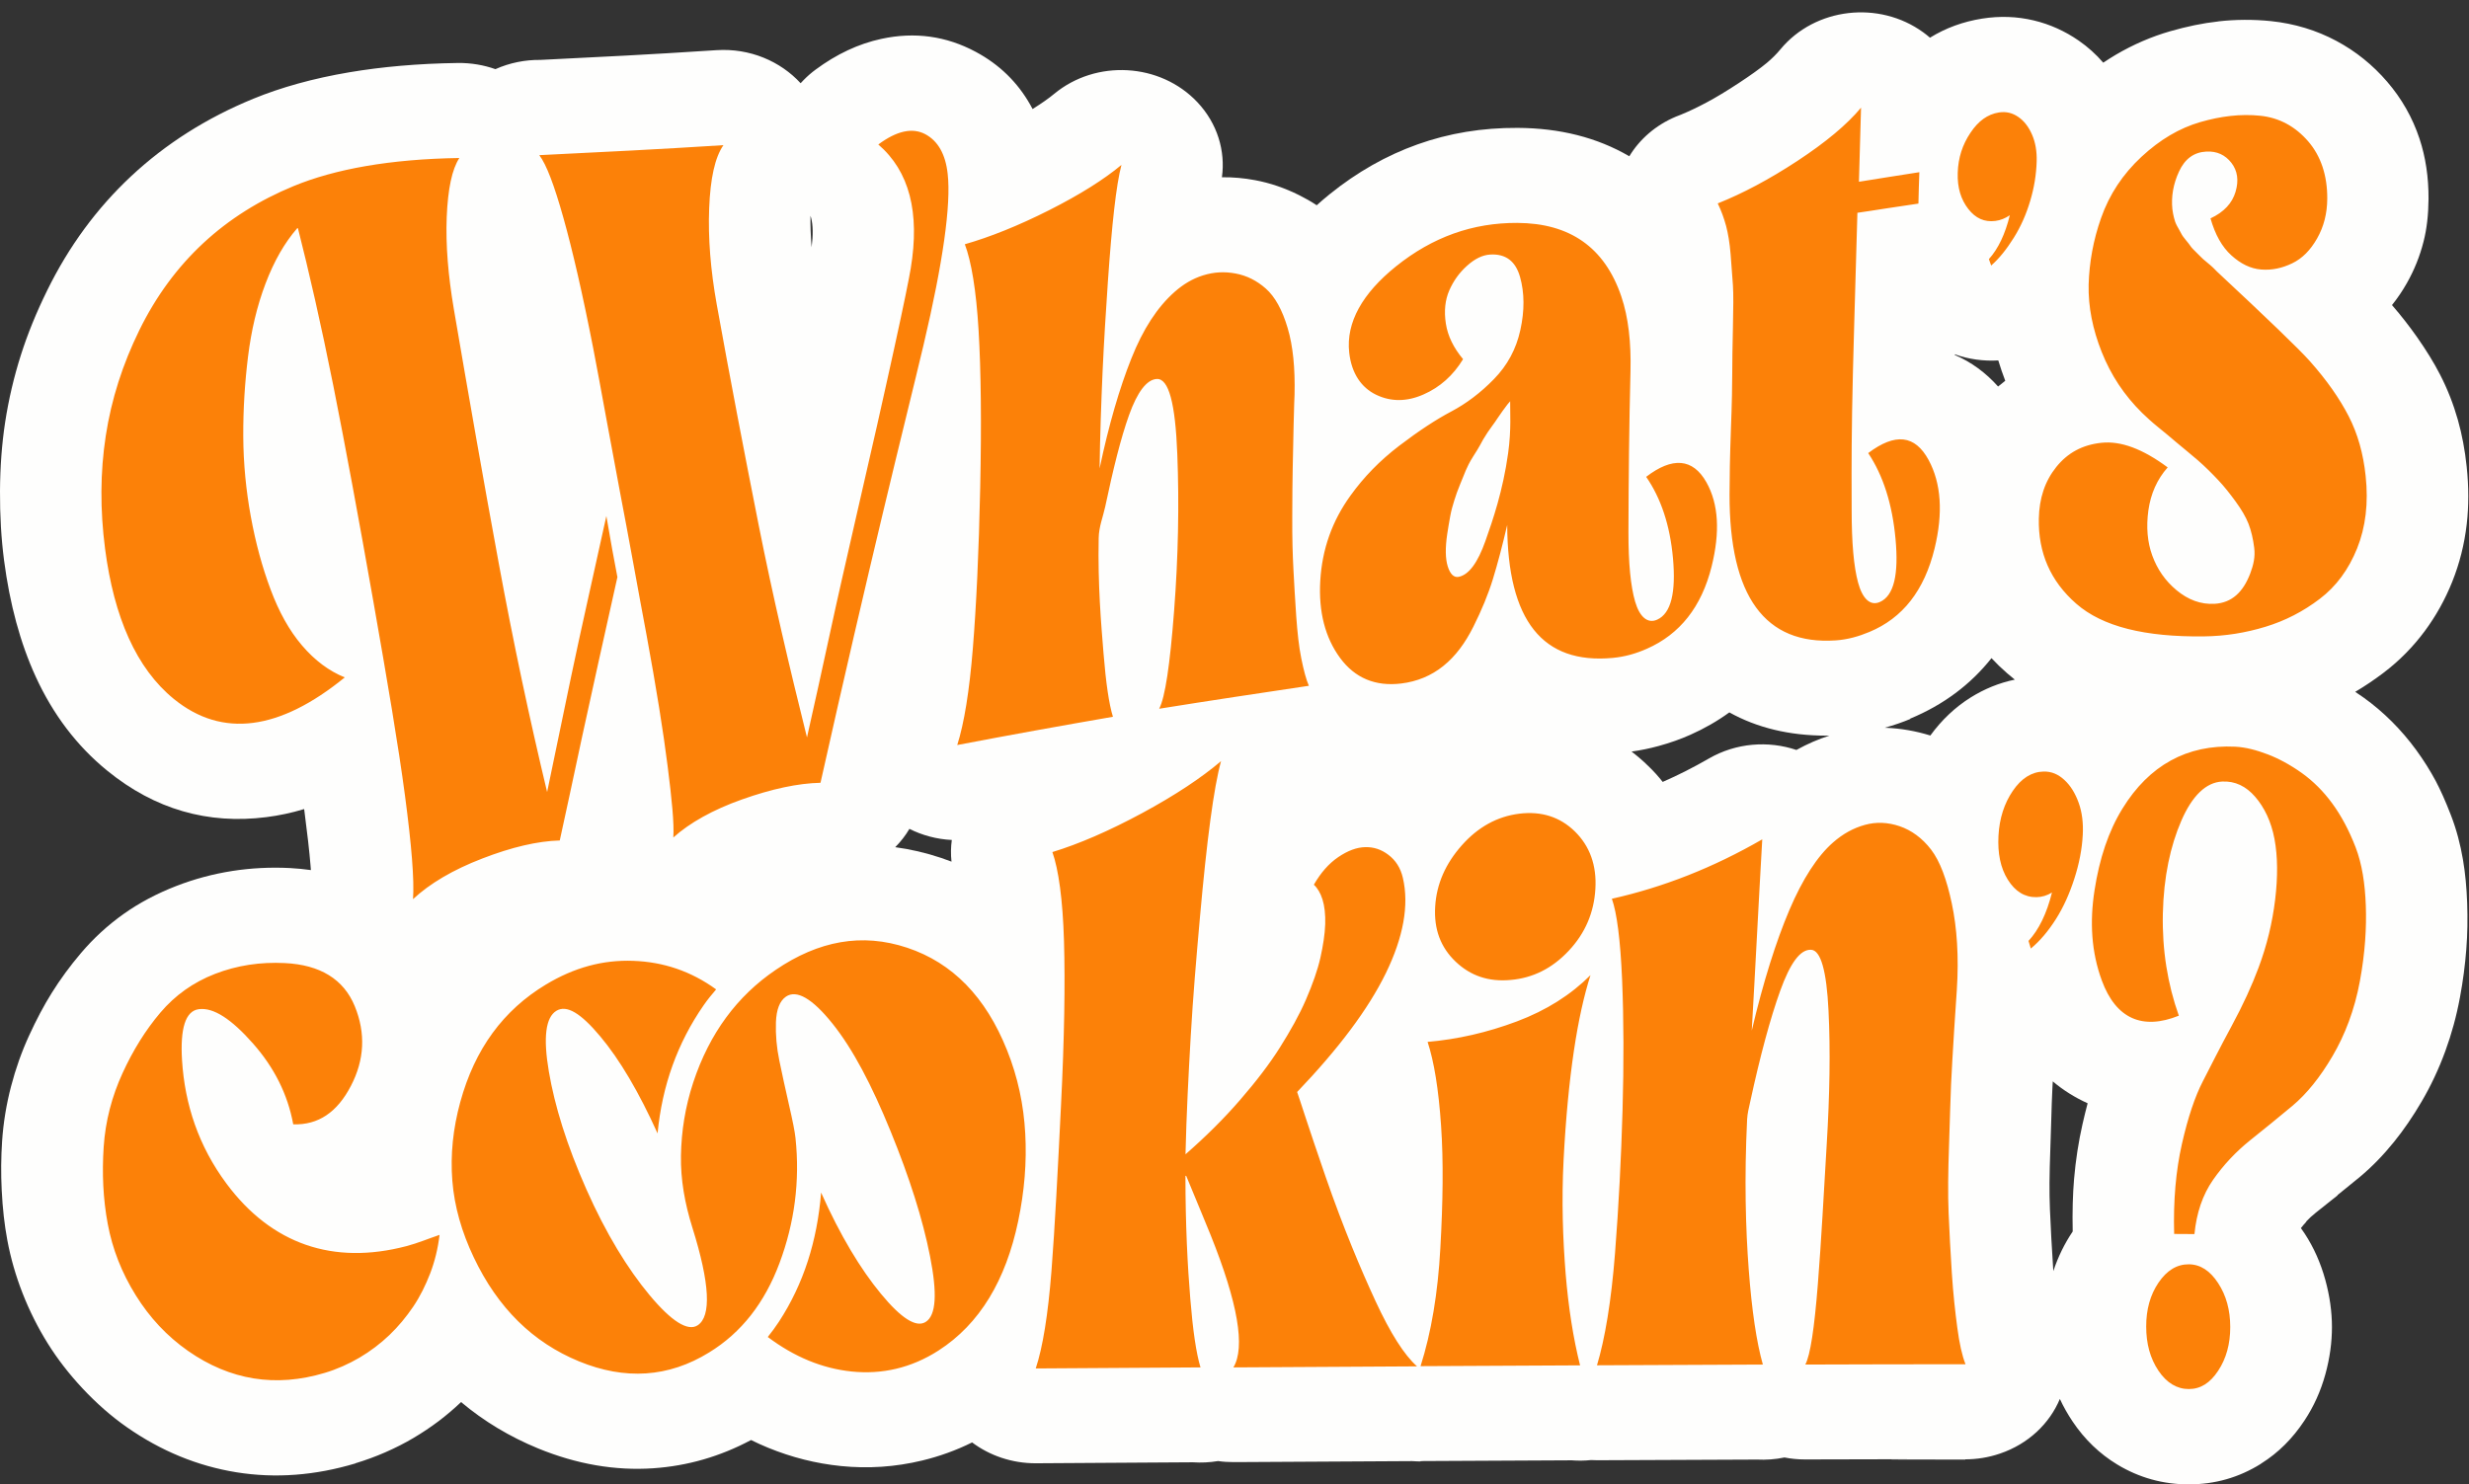
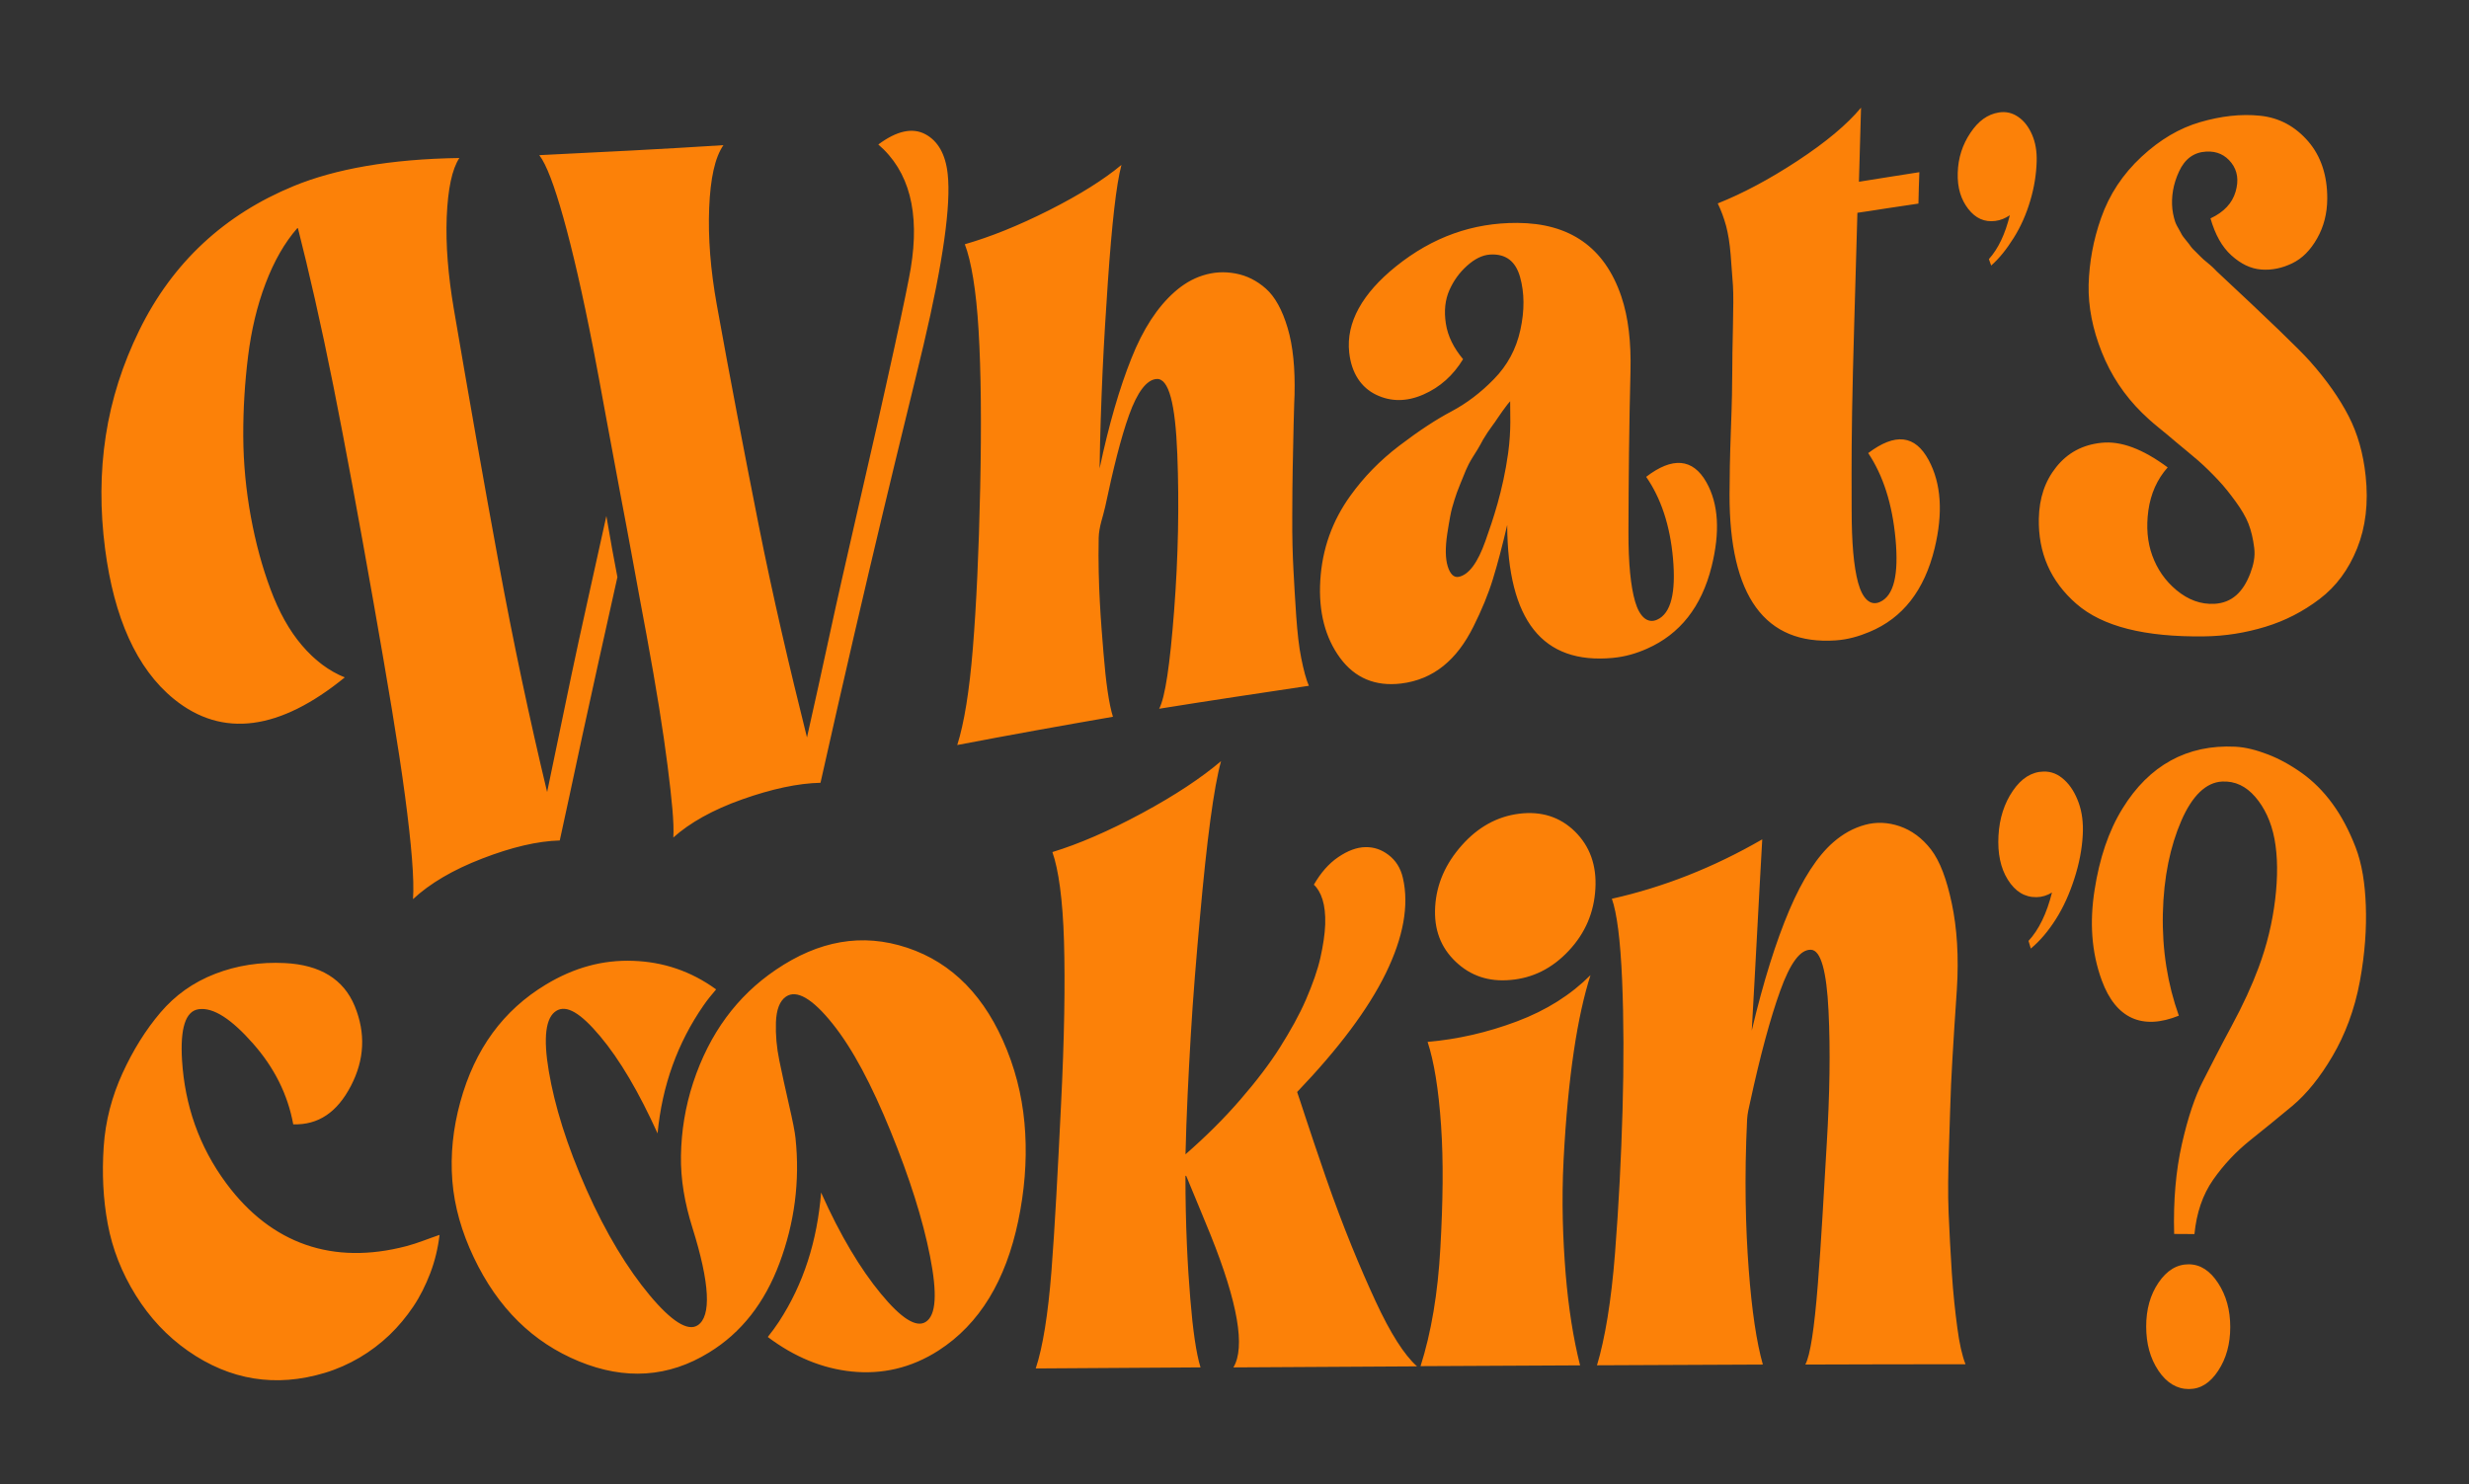
<svg xmlns="http://www.w3.org/2000/svg" fill="#000000" height="240.6" preserveAspectRatio="xMidYMid meet" version="1" viewBox="-0.0 -2.0 400.1 240.6" width="400.1" zoomAndPan="magnify">
  <rect x="-0.0" y="-2.0" width="400.1" height="240.6" fill="#333333" stroke="none" />
  <g id="change1_1">
-     <path d="M50.38,139.03l-0.06-0.76c-0.18-2.23-0.53-5.29-1.03-9.13c-2.04,0.62-4.08,1.05-6.13,1.31 c-9.47,1.2-18.06-1.26-25.73-7.49c-4.98-4.04-8.84-9.17-11.64-15.27c-2.52-5.5-4.21-11.81-5.13-18.85C0.2,85.32-0.02,81.57,0,77.59 c0.02-3.93,0.3-7.64,0.83-11.13c0.58-3.77,1.44-7.42,2.57-10.96c1.08-3.39,2.49-6.85,4.22-10.37c3.54-7.23,8.11-13.41,13.63-18.57 c5.66-5.29,12.27-9.46,19.79-12.55c4.48-1.84,9.69-3.3,15.61-4.3c5.27-0.89,11.11-1.41,17.53-1.5c2.15-0.03,4.21,0.33,6.1,1 c2.33-1.04,4.83-1.53,7.31-1.5c4.27-0.21,8.72-0.43,13.8-0.7c4.3-0.23,9.1-0.51,14.74-0.88c5.39-0.34,10.34,1.8,13.61,5.36 c0.16-0.18,0.32-0.35,0.49-0.52c0.61-0.62,1.25-1.18,1.93-1.68c3.4-2.52,6.96-4.19,10.66-4.99c5.4-1.17,10.52-0.47,15.33,2.12 c3.81,2.05,6.75,4.92,8.82,8.59l0.36,0.66l0.11-0.07c1.41-0.88,2.53-1.68,3.38-2.38c6.8-5.63,17.18-5.04,23.2,1.33 c3.27,3.46,4.58,7.93,3.99,12.18c1.81-0.02,3.59,0.14,5.35,0.47c2.43,0.45,4.81,1.26,7.16,2.43c1,0.5,1.95,1.04,2.85,1.64 c0.67-0.61,1.38-1.2,2.1-1.79c4.46-3.6,9.2-6.28,14.22-8.07c5.12-1.83,10.52-2.71,16.22-2.68c6.84,0.03,12.89,1.55,18.12,4.6 c1.66-2.74,4.24-5.03,7.54-6.42c0.26-0.11,0.53-0.22,0.79-0.31c1.34-0.55,2.73-1.21,4.15-1.97c1.58-0.84,3.33-1.9,5.26-3.17 c1.95-1.28,3.48-2.38,4.56-3.28c0.82-0.69,1.56-1.42,2.21-2.21c5.59-6.73,15.94-7.95,23.13-2.72c0.38,0.27,0.73,0.56,1.08,0.86 c2.56-1.58,5.36-2.6,8.43-3.09c2.9-0.46,5.69-0.35,8.38,0.29c2.64,0.63,5.06,1.73,7.29,3.27c1.47,1.02,2.8,2.21,3.98,3.58 c0.67-0.45,1.35-0.88,2.04-1.29c2.83-1.66,5.77-2.93,8.82-3.81c2.65-0.76,5.25-1.31,7.82-1.59l0-0.01c2.77-0.31,5.6-0.33,8.47-0.04 c3.85,0.4,7.39,1.48,10.63,3.21c3.16,1.69,5.9,3.91,8.23,6.62c2.35,2.73,4.1,5.81,5.23,9.21c1,3,1.49,6.28,1.47,9.79 c-0.02,2.56-0.28,4.86-0.81,6.92c-0.6,2.37-1.5,4.6-2.7,6.72c-0.71,1.25-1.51,2.44-2.41,3.56c1.48,1.71,2.82,3.43,4.03,5.15 c1.53,2.18,2.79,4.22,3.77,6.14c1.19,2.31,2.15,4.76,2.88,7.33c0.66,2.34,1.14,4.86,1.42,7.54c0.35,3.28,0.35,6.41,0.01,9.36 c-0.38,3.28-1.17,6.39-2.35,9.33c-1.15,2.87-2.63,5.53-4.42,7.95c-1.91,2.58-4.13,4.84-6.67,6.77c-1.53,1.16-3.07,2.2-4.63,3.12 c0.45,0.3,0.9,0.6,1.32,0.9c1.64,1.17,3.18,2.48,4.62,3.92c1.42,1.42,2.74,2.96,3.93,4.59c1.2,1.64,2.27,3.34,3.2,5.08 c0.76,1.44,1.58,3.27,2.44,5.5c0.9,2.33,1.53,4.73,1.95,7.2c0.38,2.23,0.59,4.56,0.68,6.99c0.09,2.54,0.06,5.08-0.14,7.56 c-0.19,2.48-0.52,5.07-1.02,7.75c-0.57,3.08-1.37,5.99-2.37,8.72c-1.09,2.99-2.4,5.74-3.87,8.24c-1.4,2.39-2.88,4.55-4.43,6.47 c-1.75,2.17-3.6,4.07-5.55,5.7l-3.64,2.96l0.03,0.03c-1.33,1.08-0.41,0.3-3.52,2.8c-0.6,0.48-1.12,0.95-1.55,1.42l-0.03,0.03 l0.03,0.03c-0.31,0.33-0.6,0.67-0.88,1.03c0.21,0.29,0.42,0.6,0.62,0.9c1.47,2.25,2.58,4.75,3.34,7.51c0.71,2.6,1.07,5.14,1.07,7.64 c0,2.49-0.35,5.03-1.06,7.62c-0.75,2.73-1.88,5.25-3.41,7.55c-1.91,2.89-4.22,5.2-6.98,6.93l-0.08,0.05l0.01,0.01 c-3.56,2.22-7.43,3.33-11.7,3.33c-4.11,0-8-1.06-11.57-3.22c-2.82-1.71-5.27-4.03-7.25-6.99c-0.78-1.17-1.47-2.38-2.05-3.64 c-1.67,3.98-5.08,7.29-9.71,8.86c-1.85,0.63-3.74,0.93-5.61,0.93v0.04c-26.68,0,0.56-0.07-12.99-0.05l-12.97,0.03 c-1.15,0-2.27-0.11-3.35-0.32c-1.49,0.31-2.98,0.41-4.43,0.34l-25.91,0.11c-0.34,0-0.67-0.01-1-0.03c-1.06,0.11-2.11,0.12-3.14,0.04 c-8.02,0.03-16.02,0.08-24.01,0.12l-0.49,0.02v0.04h-0.01c-0.39,0-0.77-0.01-1.15-0.04l-0.21-0.01c-9.47,0.05-18.91,0.1-28.38,0.16 l-0.55,0c-0.85,0-1.68-0.05-2.5-0.17c-1.38,0.23-2.75,0.29-4.1,0.2l-25.42,0.16c-3.91,0.01-7.51-1.26-10.34-3.38 c-2.6,1.29-5.3,2.26-8.08,2.93c-4.39,1.06-8.78,1.34-13.15,0.9c-4.08-0.41-8.02-1.41-11.83-2.97c-0.93-0.38-1.86-0.8-2.76-1.25 c-5.02,2.68-10.31,4.2-15.85,4.58c-6.19,0.42-12.41-0.66-18.64-3.21c-4.62-1.9-8.79-4.4-12.5-7.52c-1.16,1.1-2.38,2.14-3.65,3.1 c-1.26,0.95-2.62,1.86-4.07,2.72c-1.38,0.82-2.91,1.6-4.58,2.33c-1.51,0.66-3.13,1.26-4.82,1.77l0.01,0.02 c-6.57,1.97-13.01,2.45-19.3,1.44c-6.31-1.02-12.23-3.45-17.74-7.3c-2.52-1.76-4.9-3.85-7.17-6.27c-2.21-2.36-4.09-4.8-5.67-7.33 c-1.6-2.57-2.96-5.28-4.07-8.12c-1.11-2.83-1.93-5.7-2.47-8.59c-0.47-2.5-0.77-5.2-0.91-8.09c-0.14-2.7-0.11-5.35,0.06-7.94 c0.2-3.01,0.69-5.98,1.45-8.9c0.76-2.91,1.73-5.64,2.91-8.21c1.19-2.6,2.42-4.93,3.7-6.97c1.36-2.18,2.92-4.31,4.69-6.4 c2.06-2.43,4.38-4.56,6.96-6.39c2.52-1.79,5.37-3.3,8.54-4.53c2.94-1.14,5.96-1.94,9.08-2.43c3.03-0.47,6.14-0.63,9.31-0.47 C48.15,138.77,49.28,138.87,50.38,139.03L50.38,139.03z M335.86,197.64l0.02-0.03c-0.07-3.18,0.01-6.01,0.22-8.5 c0.26-3.05,0.72-6.02,1.37-8.9c0.27-1.18,0.54-2.3,0.83-3.38c-2.07-0.94-3.96-2.12-5.65-3.55l-0.06,1.1 c-0.09,1.79-0.13,3.24-0.18,4.99l-0.15,4.71c-0.08,2.21-0.13,4.12-0.14,5.6c-0.01,1.45,0.01,2.88,0.07,4.32 c0.05,1.15,0.12,2.65,0.22,4.6c0.05,0.97,0.15,2.53,0.29,4.8l0.04,0.63C333.52,201.69,334.56,199.57,335.86,197.64L335.86,197.64z M312.81,117.22c1.85-2.54,4.03-4.59,6.51-6.15c2.25-1.41,4.64-2.38,7.18-2.91c-0.42-0.33-0.83-0.67-1.23-1.02 c-0.91-0.79-1.76-1.61-2.55-2.46c-3.42,4.31-7.8,7.57-13.16,9.8l-0.02,0.01l0.02,0.05c-1.22,0.51-2.58,0.99-4.14,1.42l0.22,0.01 C308.07,116.07,310.47,116.49,312.81,117.22L312.81,117.22z M244.74,144.05l0-0.13l-0.08-0.03l0.07-0.19c0-0.3,0.01-0.6,0.03-0.89 l-0.56-0.21l-0.03,0.03c0.01,0.36,0.02,0.73,0.02,1.09l0.47,0.18l-0.04,0.1L244.74,144.05L244.74,144.05z M244.74,143.92l0-0.22 L244.74,143.92z M244.77,142.8c0.02-0.26,0.04-0.52,0.07-0.78l-0.63,0.56l-0.03-0.01l0,0.04L244.77,142.8L244.77,142.8z M244.83,142.03l0.02-0.19l-0.73-0.09l0.04,0.83L244.83,142.03z M269.44,124.74c2.5-1.09,5-2.36,7.48-3.79 c4.43-2.56,9.65-2.92,14.19-1.39l0.09-0.05c1.71-0.94,3.45-1.7,5.25-2.27h-0.53c-5.96-0.01-11.19-1.27-15.68-3.77 c-1.94,1.41-4.05,2.62-6.32,3.63c-1.55,0.69-3.24,1.3-5.15,1.82c-1.43,0.39-2.88,0.69-4.38,0.9c0.95,0.72,1.86,1.5,2.73,2.36 C267.96,122.98,268.73,123.84,269.44,124.74z M244.2,143.74l0.43,0.24L244.2,143.74z M154.19,137.66c-0.13-1.18-0.11-2.36,0.05-3.51 c-2.44-0.12-4.78-0.75-6.87-1.8c-0.64,1.09-1.42,2.08-2.3,2.97c2.48,0.33,4.96,0.91,7.45,1.74 C153.08,137.25,153.64,137.45,154.19,137.66z M244.2,143.71l0,0.03L244.2,143.71z M131.34,32.98c-0.03,1.5,0.03,3.2,0.18,5.11 c0.26-2.01,0.23-3.6-0.08-4.79C131.41,33.17,131.38,33.07,131.34,32.98L131.34,32.98z M316.78,55.43l0,0.11 c2.67,1.15,5,2.86,7.01,5.11c0.38-0.32,0.77-0.63,1.16-0.93c-0.42-1.1-0.8-2.2-1.13-3.3C321.44,56.56,319.03,56.24,316.78,55.43 L316.78,55.43z" fill="#fefefd" />
-   </g>
+     </g>
  <g id="change2_1">
    <path d="M88.66,126.38c1.04-5.05,2.34-11.33,3.91-18.81c1.56-7.45,3.54-16.11,5.69-25.93 c0.67,3.92,1.27,7.24,1.79,9.9c-2.23,10.02-4.15,18.61-5.69,25.74c-1.54,7.14-2.72,12.79-3.65,16.95c-3.61,0.1-7.81,1.09-12.54,2.92 c-4.8,1.85-8.52,4.06-11.24,6.59c0.22-3.17-0.24-8.76-1.3-16.76c-1.06-8-2.84-18.52-5.14-31.57c-2.32-13.16-4.47-24.83-6.47-34.87 C52,50.43,50.03,41.88,48.28,34.99c-0.04,0-0.07,0-0.11,0c-2.05,2.35-3.75,5.31-5.14,8.97c-1.4,3.68-2.31,7.62-2.83,11.78 c-0.52,4.19-0.8,8.51-0.78,12.96c0.02,4.44,0.45,8.81,1.23,13.06c0.78,4.26,1.85,8.19,3.2,11.79c1.33,3.57,3,6.63,5.1,9.08 c2.07,2.43,4.39,4.15,6.92,5.17c-10.53,8.58-19.82,9.89-27.68,3.51c-6.09-4.95-9.72-13.26-11.16-24.34 c-0.82-6.31-0.8-12.41,0.11-18.33c0.91-5.94,2.75-11.63,5.43-17.1C28,40.46,36.45,32.74,47.61,28.15 c6.66-2.74,15.59-4.37,26.83-4.54c-1.19,1.81-1.86,5-2.05,9.58c-0.18,4.54,0.24,9.52,1.15,14.88c2.44,14.29,4.84,27.98,7.26,41.11 C83.19,102.18,85.83,114.57,88.66,126.38L88.66,126.38z M349.78,205.91c1.36-2,2.99-2.99,4.91-2.98c1.88,0.01,3.45,1.04,4.76,3.05 c1.31,2.01,1.96,4.37,1.96,7.12c0,2.73-0.64,5.09-1.96,7.09c-1.3,1.97-2.84,2.96-4.76,2.96c-1.88,0-3.57-0.97-4.91-2.97 c-1.35-2.01-1.99-4.39-1.99-7.15C347.78,210.27,348.44,207.89,349.78,205.91z M362.22,119.03c1.74,0.09,3.47,0.56,5.28,1.25 c1.78,0.68,3.66,1.7,5.5,3.01c1.85,1.32,3.52,2.99,4.95,4.95c1.45,1.98,2.71,4.34,3.77,7.08c1.05,2.73,1.53,5.9,1.66,9.48 c0.13,3.57-0.12,7.67-0.96,12.23c-0.86,4.67-2.43,8.73-4.43,12.14c-2.02,3.45-4.2,6.14-6.5,8.07c-2.35,1.96-4.64,3.82-6.87,5.6 c-2.24,1.8-4.26,3.92-5.98,6.38c-1.71,2.45-2.7,5.4-3.03,8.81c-1.11,0-2.22-0.01-3.29-0.02c-0.15-5.39,0.28-10.27,1.26-14.59 c0.98-4.33,2.13-7.72,3.4-10.17c1.25-2.42,2.73-5.39,4.62-8.88c1.88-3.47,3.33-6.65,4.39-9.5c1.37-3.66,2.25-7.34,2.7-11.07 c0.44-3.7,0.42-6.97-0.11-9.82c-0.54-2.85-1.65-5.12-3.14-6.84c-1.46-1.68-3.22-2.57-5.35-2.46c-2.59,0.13-4.84,2.28-6.61,6.36 c-1.77,4.08-2.86,9.09-2.99,15.05c-0.13,5.93,0.78,11.46,2.59,16.54c-5.87,2.37-10.19,0.52-12.48-5.7 c-1.7-4.62-1.98-9.51-1.18-14.63c0.79-5.11,2.25-9.56,4.54-13.26C348.26,122.06,354.4,118.65,362.22,119.03L362.22,119.03z M331.16,123.06c1.29-0.03,2.37,0.44,3.36,1.35c1.01,0.92,1.77,2.17,2.33,3.72c0.55,1.54,0.76,3.27,0.66,5.16 c-0.12,2.37-0.59,4.74-1.37,7.15c-0.78,2.41-1.74,4.58-2.99,6.55c-1.26,1.98-2.59,3.54-4.06,4.76c-0.11-0.41-0.26-0.82-0.37-1.24 c1.66-1.79,2.95-4.42,3.8-7.84c-0.78,0.48-1.63,0.74-2.51,0.75c-1.88,0.03-3.44-0.9-4.65-2.84c-1.19-1.9-1.66-4.29-1.51-7.11 c0.15-2.84,0.95-5.27,2.33-7.29C327.57,124.14,329.25,123.1,331.16,123.06z M283.12,179.41c-0.47,9.62-0.24,17.77,0.26,24.37 c0.5,6.63,1.26,11.76,2.29,15.4c-8.94,0.04-17.91,0.07-26.88,0.12c1.29-4.3,2.31-10.35,2.92-18.14c0.61-7.81,1-15.53,1.22-23.15 c0.22-7.62,0.2-14.69-0.07-21.2c-0.28-6.49-0.85-10.87-1.66-13.13c8.31-1.86,16.43-5.04,24.37-9.63c-0.3,5.18-0.57,10.36-0.85,15.51 c-0.28,5.16-0.55,10.33-0.85,15.49c1.88-7.96,3.94-14.47,6.09-19.53c2.16-5.08,4.56-8.76,7.09-10.97c1.6-1.4,3.28-2.33,5.17-2.85 c1.81-0.5,3.69-0.43,5.61,0.22c1.88,0.64,3.64,1.89,5.1,3.79c1.46,1.91,2.53,4.83,3.36,8.74c0.83,3.93,1.16,8.62,0.81,14.02 c-0.02,0.35-0.17,2.4-0.41,6.17c-0.24,3.77-0.41,6.79-0.52,9.09c-0.11,2.28-0.18,5.58-0.33,9.88c-0.15,4.27-0.2,7.95-0.07,11 c0.13,3.06,0.3,6.29,0.52,9.7c0.22,3.4,0.55,6.37,0.89,8.9c0.33,2.53,0.77,4.5,1.33,5.92c-8.68,0-17.32,0.02-25.96,0.05 c0.81-1.52,1.46-5.85,2.03-13.02c0.57-7.16,0.96-14.73,1.44-22.71c0.48-7.96,0.61-15.18,0.29-21.61c-0.31-6.45-1.25-9.8-2.81-9.89 c-1.77-0.11-3.41,2.18-5.02,6.65c-1.6,4.44-3.23,10.47-4.87,18.03C283.4,177.56,283.17,178.49,283.12,179.41L283.12,179.41z M256.05,219.31c-8.64,0.04-17.25,0.08-25.85,0.13c1.73-5.44,2.81-11.83,3.21-19.18c0.41-7.35,0.52-13.98,0.11-19.86 c-0.4-5.85-1.14-10.37-2.18-13.52c4.84-0.42,9.65-1.51,14.47-3.32c4.82-1.81,8.75-4.32,11.93-7.5c-1.03,3.21-1.96,7.32-2.7,12.32 c-0.74,4.98-1.31,10.85-1.66,17.6c-0.35,6.77-0.11,12.93,0.33,18.46C254.17,209.99,254.95,214.94,256.05,219.31L256.05,219.31z M235.89,153.88c-2.42-2.3-3.55-5.25-3.32-8.94c0.22-3.67,1.69-6.97,4.32-9.93c2.61-2.94,5.73-4.68,9.31-5.12 c3.58-0.44,6.6,0.52,9.01,2.88c2.42,2.38,3.55,5.5,3.32,9.31c-0.22,3.81-1.63,7.17-4.32,10.03c-2.7,2.88-5.84,4.42-9.42,4.73 C241.25,157.17,238.31,156.18,235.89,153.88L235.89,153.88z M192.1,188.59c0,8.07,0.35,14.68,0.78,19.85 c0.42,5.18,0.96,8.9,1.66,11.2c-8.9,0.06-17.8,0.11-26.7,0.17c1.14-3.43,1.99-8.7,2.55-15.81c0.55-7.12,1.02-16.12,1.55-26.94 c0.54-10.82,0.68-19.66,0.48-26.49c-0.2-6.82-0.89-11.64-1.88-14.46c4.28-1.31,9.12-3.39,14.55-6.32c5.39-2.91,9.64-5.75,12.78-8.42 c-1.18,4.27-2.3,12.75-3.43,25.43c-0.57,6.36-1.11,12.71-1.48,19.09c-0.37,6.37-0.7,12.77-0.85,19.21c3.29-2.87,6.25-5.81,8.86-8.83 c2.63-3.03,4.8-5.88,6.46-8.52c1.66-2.64,3.12-5.22,4.21-7.75c1.08-2.5,1.88-4.77,2.33-6.76c0.44-1.98,0.72-3.79,0.78-5.42 c0.05-1.62-0.11-2.98-0.44-4.03c-0.33-1.05-0.81-1.85-1.4-2.39c1.11-1.92,2.4-3.42,3.95-4.47c1.55-1.05,2.99-1.59,4.39-1.62 c1.37-0.03,2.6,0.38,3.73,1.24c1.16,0.87,1.98,2.1,2.36,3.76c1.02,4.41,0.08,9.6-2.77,15.44c-2.84,5.82-7.68,12.26-14.37,19.25 c0.37,1.01,1.8,5.6,4.62,13.75c2.87,8.28,5.7,14.99,8.09,20.16c2.41,5.2,4.65,8.72,6.72,10.56c-9.93,0.05-19.83,0.11-29.76,0.17 c1.96-3.23,0.74-10.43-3.69-21.46c-0.77-1.91-2.1-5.1-3.95-9.57C192.17,188.58,192.13,188.59,192.1,188.59L192.1,188.59z M93.83,218.66c-7.47-3.07-13.16-8.64-17.06-16.86c-1.94-4.08-3.14-8.23-3.47-12.42c-0.33-4.2,0.11-8.46,1.29-12.76 c2.36-8.61,6.98-14.88,13.88-19.04c4.58-2.76,9.23-4.02,14.14-3.84c4.84,0.17,9.34,1.65,13.44,4.63c-0.66,0.78-1.38,1.63-2.03,2.58 c-4.22,6.08-6.72,13-7.46,20.76c-3.03-6.69-6.11-11.94-9.31-15.75c-3.16-3.77-5.43-5.13-7.09-4.12c-1.74,1.06-2.16,4.32-1.22,9.83 c0.94,5.55,2.9,11.93,6.09,19.12c3.19,7.19,6.69,12.88,10.23,17.13c3.55,4.26,6.2,5.92,7.79,4.9c2.25-1.45,1.99-6.79-0.85-15.84 c-1.23-3.92-1.92-7.79-1.85-11.7c0.07-3.9,0.68-7.85,1.99-11.83c2.64-7.98,7.12-14.01,13.37-18.25c6.94-4.71,13.96-6.03,21.31-3.58 c7.32,2.44,12.72,7.96,16.17,16.6c1.75,4.36,2.7,8.88,2.95,13.5c0.26,4.64-0.13,9.37-1.14,14.2c-2.01,9.59-6.22,16.68-12.92,20.99 c-4.45,2.86-9.2,3.89-14.03,3.4c-4.8-0.49-9.34-2.37-13.63-5.6c0.66-0.82,1.26-1.65,1.81-2.48c3.99-6.11,6.2-13.09,6.83-20.93 c3.1,6.97,6.41,12.43,9.68,16.39c3.3,4.01,5.73,5.55,7.27,4.58c1.71-1.08,1.89-4.64,0.7-10.66c-1.18-5.99-3.32-12.73-6.39-20.25 c-3.06-7.5-6.12-13.34-9.42-17.45c-3.28-4.09-5.82-5.53-7.53-4.37c-1.02,0.7-1.55,2.1-1.63,4.14c-0.07,2.04,0.11,4.11,0.55,6.22 c0.44,2.11,0.94,4.47,1.55,7.11c0.61,2.64,0.97,4.46,1.07,5.45c0.74,6.99-0.16,13.77-2.59,20.27c-2.41,6.45-6.17,11.28-11.41,14.49 C108.34,221.28,101.27,221.72,93.83,218.66L93.83,218.66z M32.2,161.58c-2.15,0.3-3.02,3.12-2.7,8.29 c0.45,7.17,2.69,13.91,7.2,19.98c7.31,9.83,17.3,13.24,29.14,10.14c1.87-0.49,3.58-1.22,5.39-1.83c-0.26,2.18-0.76,4.25-1.51,6.22 c-0.76,1.96-1.64,3.76-2.77,5.43c-1.12,1.65-2.38,3.18-3.84,4.58c-1.46,1.39-3.09,2.63-4.84,3.66c-1.77,1.04-3.68,1.89-5.65,2.48 c-7.93,2.38-15.33,1.2-22.16-3.57c-3.4-2.38-6.2-5.38-8.46-9.01c-2.28-3.66-3.79-7.52-4.54-11.57c-0.76-4.05-0.94-8.22-0.66-12.47 c0.28-4.25,1.35-8.24,3.06-11.97c1.69-3.69,3.72-6.97,6.13-9.81c2.39-2.81,5.31-4.9,8.86-6.28c3.54-1.37,7.31-1.95,11.3-1.75 c5.72,0.28,9.54,2.61,11.34,6.99c1.79,4.38,1.58,8.69-0.63,12.93c-2.22,4.27-5.28,6.35-9.34,6.22c-0.89-4.87-3.1-9.22-6.5-13.08 C37.52,163.19,34.59,161.25,32.2,161.58L32.2,161.58z M96.14,54.5c-1.74-8.91-3.37-15.96-4.84-21.19 c-1.48-5.27-2.75-8.65-3.91-10.16c9.94-0.48,19.87-0.98,29.84-1.62c-1.38,1.99-2.12,5.4-2.31,10.21 c-0.19,4.81,0.22,10.02,1.23,15.63c2.16,11.99,4.44,23.87,6.77,35.63c2.32,11.68,5.02,23.18,7.85,34.53 c1.23-5.49,2.48-11.11,3.72-16.87c1.22-5.68,2.58-11.56,3.94-17.54c1.35-5.93,2.6-11.32,3.68-16.09c1.07-4.73,1.99-8.93,2.79-12.55 c1.58-7.18,2.44-11.5,2.68-12.96c1.51-9.1-0.22-15.77-5.25-20.1c2.98-2.22,5.54-2.78,7.63-1.66c2.04,1.1,3.26,3.24,3.61,6.42 c0.28,2.52,0.09,6.09-0.56,10.71c-0.65,4.6-1.75,10.25-3.35,17.02c-1.53,6.47-3.81,15.57-6.62,27.35 c-2.81,11.77-6.21,26.32-10.08,43.62c-3.65,0.08-7.89,0.99-12.69,2.69c-4.77,1.69-8.52,3.81-11.16,6.18 c0.15-2.32-0.24-6.15-0.93-11.63c-0.69-5.48-1.82-12.58-3.42-21.26c-0.67-3.6-1.4-7.49-2.16-11.7c-0.76-4.21-1.49-8-2.12-11.34 c-0.63-3.34-1.35-7.29-2.2-11.83C97.44,61.4,96.74,57.59,96.14,54.5z M178.04,85.23c-0.15,7.6,0.39,13.8,0.78,18.61 c0.39,4.83,0.89,8.29,1.53,10.34c-8.41,1.46-16.82,2.97-25.23,4.58c1.12-3.51,1.97-8.76,2.53-15.68c0.56-6.94,0.97-15.62,1.19-26.02 c0.22-10.42,0.13-18.93-0.26-25.5c-0.39-6.57-1.19-11.23-2.23-13.97c4.02-1.15,8.61-2.97,13.66-5.52c5.03-2.54,8.93-5.01,11.72-7.34 c-0.86,3.26-1.55,9.6-2.2,18.94c-0.32,4.69-0.63,9.56-0.86,14.61c-0.22,5.03-0.41,10.26-0.48,15.65c1.49-7.09,3.24-13.05,5.14-17.81 c1.9-4.79,4.23-8.35,7.03-10.82c1.36-1.2,2.86-2.12,4.58-2.66c1.75-0.55,3.46-0.65,5.28-0.31c1.82,0.34,3.44,1.15,4.91,2.45 c1.47,1.3,2.66,3.44,3.53,6.38c0.88,2.95,1.22,6.58,1.12,10.83c-0.01,0.26-0.09,1.91-0.15,4.84c-0.06,2.97-0.11,5.33-0.15,7.15 c-0.04,1.8-0.06,4.4-0.07,7.75c-0.02,3.37,0.06,6.22,0.19,8.6c0.13,2.38,0.26,4.86,0.45,7.53c0.19,2.65,0.43,4.94,0.82,6.85 c0.39,1.93,0.78,3.42,1.23,4.45c-8.08,1.21-16.19,2.42-24.26,3.72c0.97-1.83,1.75-7.12,2.42-15.86c0.67-8.72,0.84-17.19,0.52-25.41 c-0.32-8.21-1.38-12.31-3.35-12.18c-1.61,0.11-3.12,2.09-4.47,5.85c-1.33,3.71-2.56,8.68-3.87,14.88 C178.75,81.75,178.07,83.38,178.04,85.23L178.04,85.23z M244.39,71.47c0.54-3.89,0.3-6.75,0.33-8.43c-0.15,0.13-0.55,0.64-1.23,1.58 c-0.66,0.93-1.06,1.54-1.23,1.79c-0.17,0.26-0.61,0.81-1.19,1.67c-0.58,0.87-0.96,1.55-1.19,2.01c-0.22,0.44-0.65,1.09-1.19,1.96 c-0.54,0.85-0.91,1.61-1.15,2.18c-0.24,0.58-0.54,1.34-0.93,2.28c-0.39,0.93-0.69,1.79-0.93,2.57c-0.24,0.77-0.5,1.63-0.67,2.59 c-0.17,0.96-0.34,1.89-0.48,2.85c-0.34,2.27-0.31,4.02,0.07,5.26c0.39,1.26,0.99,1.88,1.79,1.72c1.66-0.34,3.09-2.33,4.32-5.8 C241.93,82.25,243.54,77.56,244.39,71.47L244.39,71.47z M244.24,83.09c-0.78,3.38-1.55,6.27-2.31,8.75 c-0.76,2.48-1.82,5.04-3.16,7.72c-1.34,2.68-2.9,4.79-4.87,6.38c-1.97,1.59-4.28,2.54-6.85,2.85c-4.17,0.5-7.49-0.88-9.9-4.16 c-2.39-3.26-3.5-7.44-3.2-12.51c0.3-5.08,1.91-9.65,4.88-13.77c2.17-3.02,4.76-5.69,7.93-8.11c3.2-2.44,6.02-4.28,8.45-5.56 c2.41-1.28,4.71-3,6.88-5.23c2.18-2.23,3.6-4.85,4.28-7.95c0.7-3.17,0.67-6.04-0.04-8.58c-0.71-2.56-2.31-3.81-4.84-3.66 c-1.27,0.07-2.53,0.71-3.76,1.82c-1.26,1.13-2.19,2.44-2.87,3.98c-0.67,1.53-0.88,3.33-0.56,5.39c0.31,2.03,1.27,3.95,2.79,5.77 c-1.6,2.63-3.75,4.56-6.44,5.73c-2.67,1.17-5.23,1.2-7.66,0.03c-2.36-1.14-3.97-3.42-4.35-6.82c-0.55-4.92,2.18-9.63,7.55-13.96 c5.97-4.81,12.51-7.1,19.68-7.07c8.49,0.04,14.15,3.93,16.86,11.91c1.16,3.43,1.6,7.46,1.49,12.12c-0.22,8.72-0.31,17.44-0.33,26.13 c-0.01,5.02,0.36,8.74,1.08,11.22c0.73,2.5,2.03,3.62,3.57,2.93c2.28-1.02,3.05-4.47,2.57-9.9c-0.48-5.41-1.97-9.82-4.35-13.25 c4.24-3.26,7.56-3.01,9.75,0.86c2.02,3.57,2.22,8.16,0.86,13.65c-1.64,6.6-5.16,10.99-10.46,13.34c-1.78,0.79-3.57,1.31-5.58,1.5 C250,105.69,244.31,98.63,244.24,83.09L244.24,83.09z M278.36,30.97c4.02-1.6,8.34-3.89,12.91-6.89c4.58-3.01,8.04-5.89,10.31-8.63 c-0.11,3.98-0.22,7.99-0.34,12.01c3.24-0.53,6.51-1.03,9.79-1.55c-0.07,1.68-0.11,3.38-0.15,5.09c-1.12,0.16-2.79,0.41-5.02,0.75 c-2.23,0.34-3.87,0.61-4.87,0.74c-0.37,13.49-0.73,24.24-0.86,32.28c-0.13,8.01-0.07,13.33-0.07,15.93c0,5.21,0.33,9.11,1.04,11.73 c0.71,2.61,1.96,3.82,3.5,3.16c2.35-1.01,3.09-4.56,2.57-10.21c-0.52-5.68-2.01-10.32-4.43-13.94c4.39-3.31,7.59-2.94,9.79,1.12 c2.05,3.8,2.36,8.59,0.97,14.33c-1.66,6.8-5.15,11.29-10.57,13.54c-1.72,0.72-3.52,1.24-5.47,1.37 c-11.45,0.77-17.22-7.15-17.19-23.65c0-2.6,0.06-6.1,0.22-10.48c0.17-4.39,0.22-7.5,0.22-9.3c0-1.84,0.04-4.29,0.11-7.35 c0.07-3.09,0.09-5.35,0-6.78c-0.09-1.41-0.22-3.08-0.37-4.96c-0.15-1.9-0.42-3.46-0.74-4.67C279.36,33.33,278.92,32.13,278.36,30.97 L278.36,30.97z M323.91,16.23c1.19-0.19,2.23,0.08,3.16,0.73c0.96,0.66,1.69,1.63,2.23,2.88c0.54,1.24,0.79,2.69,0.74,4.34 c-0.06,2.06-0.39,4.18-1.04,6.36c-0.65,2.19-1.52,4.17-2.68,6.02c-1.15,1.83-2.31,3.3-3.65,4.48c-0.11-0.34-0.26-0.68-0.37-1.04 c1.53-1.7,2.64-4.07,3.39-7.11c-0.74,0.49-1.49,0.81-2.34,0.92c-1.79,0.23-3.22-0.44-4.39-1.94c-1.18-1.52-1.79-3.42-1.71-5.86 c0.07-2.43,0.77-4.56,2.05-6.47C320.58,17.61,322.09,16.52,323.91,16.23z M340.47,33.36c1.35-3.85,3.53-7.13,6.55-9.94 c3.01-2.8,6.18-4.66,9.53-5.63c3.32-0.96,6.55-1.36,9.71-1.03c3.13,0.32,5.71,1.76,7.78,4.15c2.07,2.4,3.11,5.56,3.09,9.28 c-0.01,2.41-0.56,4.55-1.64,6.45c-1.08,1.9-2.39,3.25-4.06,4.05c-1.61,0.77-3.24,1.13-4.99,1c-1.75-0.14-3.32-0.92-4.84-2.29 c-1.54-1.39-2.64-3.38-3.39-6c2.2-1.03,3.52-2.48,4.06-4.31c0.54-1.83,0.33-3.39-0.67-4.69c-1-1.29-2.35-1.92-4.06-1.83 c-2.01,0.1-3.48,1.17-4.43,3.23c-0.95,2.05-1.28,4.09-1.08,6.08c0.05,0.53,0.17,1,0.26,1.4c0.09,0.41,0.24,0.86,0.48,1.31 c0.24,0.46,0.5,0.86,0.67,1.21c0.17,0.36,0.46,0.74,0.78,1.12c0.35,0.42,0.61,0.75,0.78,1.01c0.16,0.24,0.53,0.61,1.04,1.11 c0.49,0.48,0.81,0.82,1,0.98c0.18,0.14,0.55,0.46,1.12,0.94c0.59,0.5,0.89,0.86,1.08,1.04c8.19,7.64,13.3,12.55,15.07,14.54 c2.74,3.08,4.81,6.05,6.29,8.92c1.46,2.84,2.37,6.07,2.75,9.68c0.47,4.38,0,8.31-1.38,11.74c-1.38,3.43-3.39,6.17-6.07,8.2 c-2.68,2.04-5.59,3.54-8.78,4.51c-3.21,0.98-6.51,1.52-9.97,1.56c-9.56,0.12-16.45-1.58-20.69-5.29c-4.2-3.67-6.18-8.28-6.07-13.8 c0.07-3.33,0.99-6.07,2.83-8.37c1.84-2.29,4.24-3.6,7.33-3.92c3.13-0.33,6.66,0.98,10.72,3.99c-1.71,1.92-2.75,4.27-3.13,6.97 c-0.37,2.7-0.16,5.14,0.63,7.31c0.81,2.22,2.08,4.08,3.94,5.63c1.86,1.54,3.91,2.33,6.18,2.2c2.76-0.17,4.6-1.86,5.77-4.95 c0.5-1.33,0.82-2.66,0.63-4.13c-0.18-1.45-0.48-2.75-0.93-3.91c-0.44-1.12-1.15-2.31-2.08-3.59c-0.93-1.27-1.84-2.44-2.83-3.48 c-0.98-1.04-2.06-2.13-3.31-3.22c-1.24-1.08-2.42-2-3.39-2.83c-0.97-0.84-1.98-1.67-3.05-2.54c-1.05-0.85-1.9-1.64-2.57-2.29 c-2.9-2.86-5.05-6.11-6.55-9.87c-1.47-3.7-2.2-7.34-2.12-10.93C338.57,40.49,339.22,36.91,340.47,33.36L340.47,33.36z" fill="#fc8108" />
  </g>
</svg>